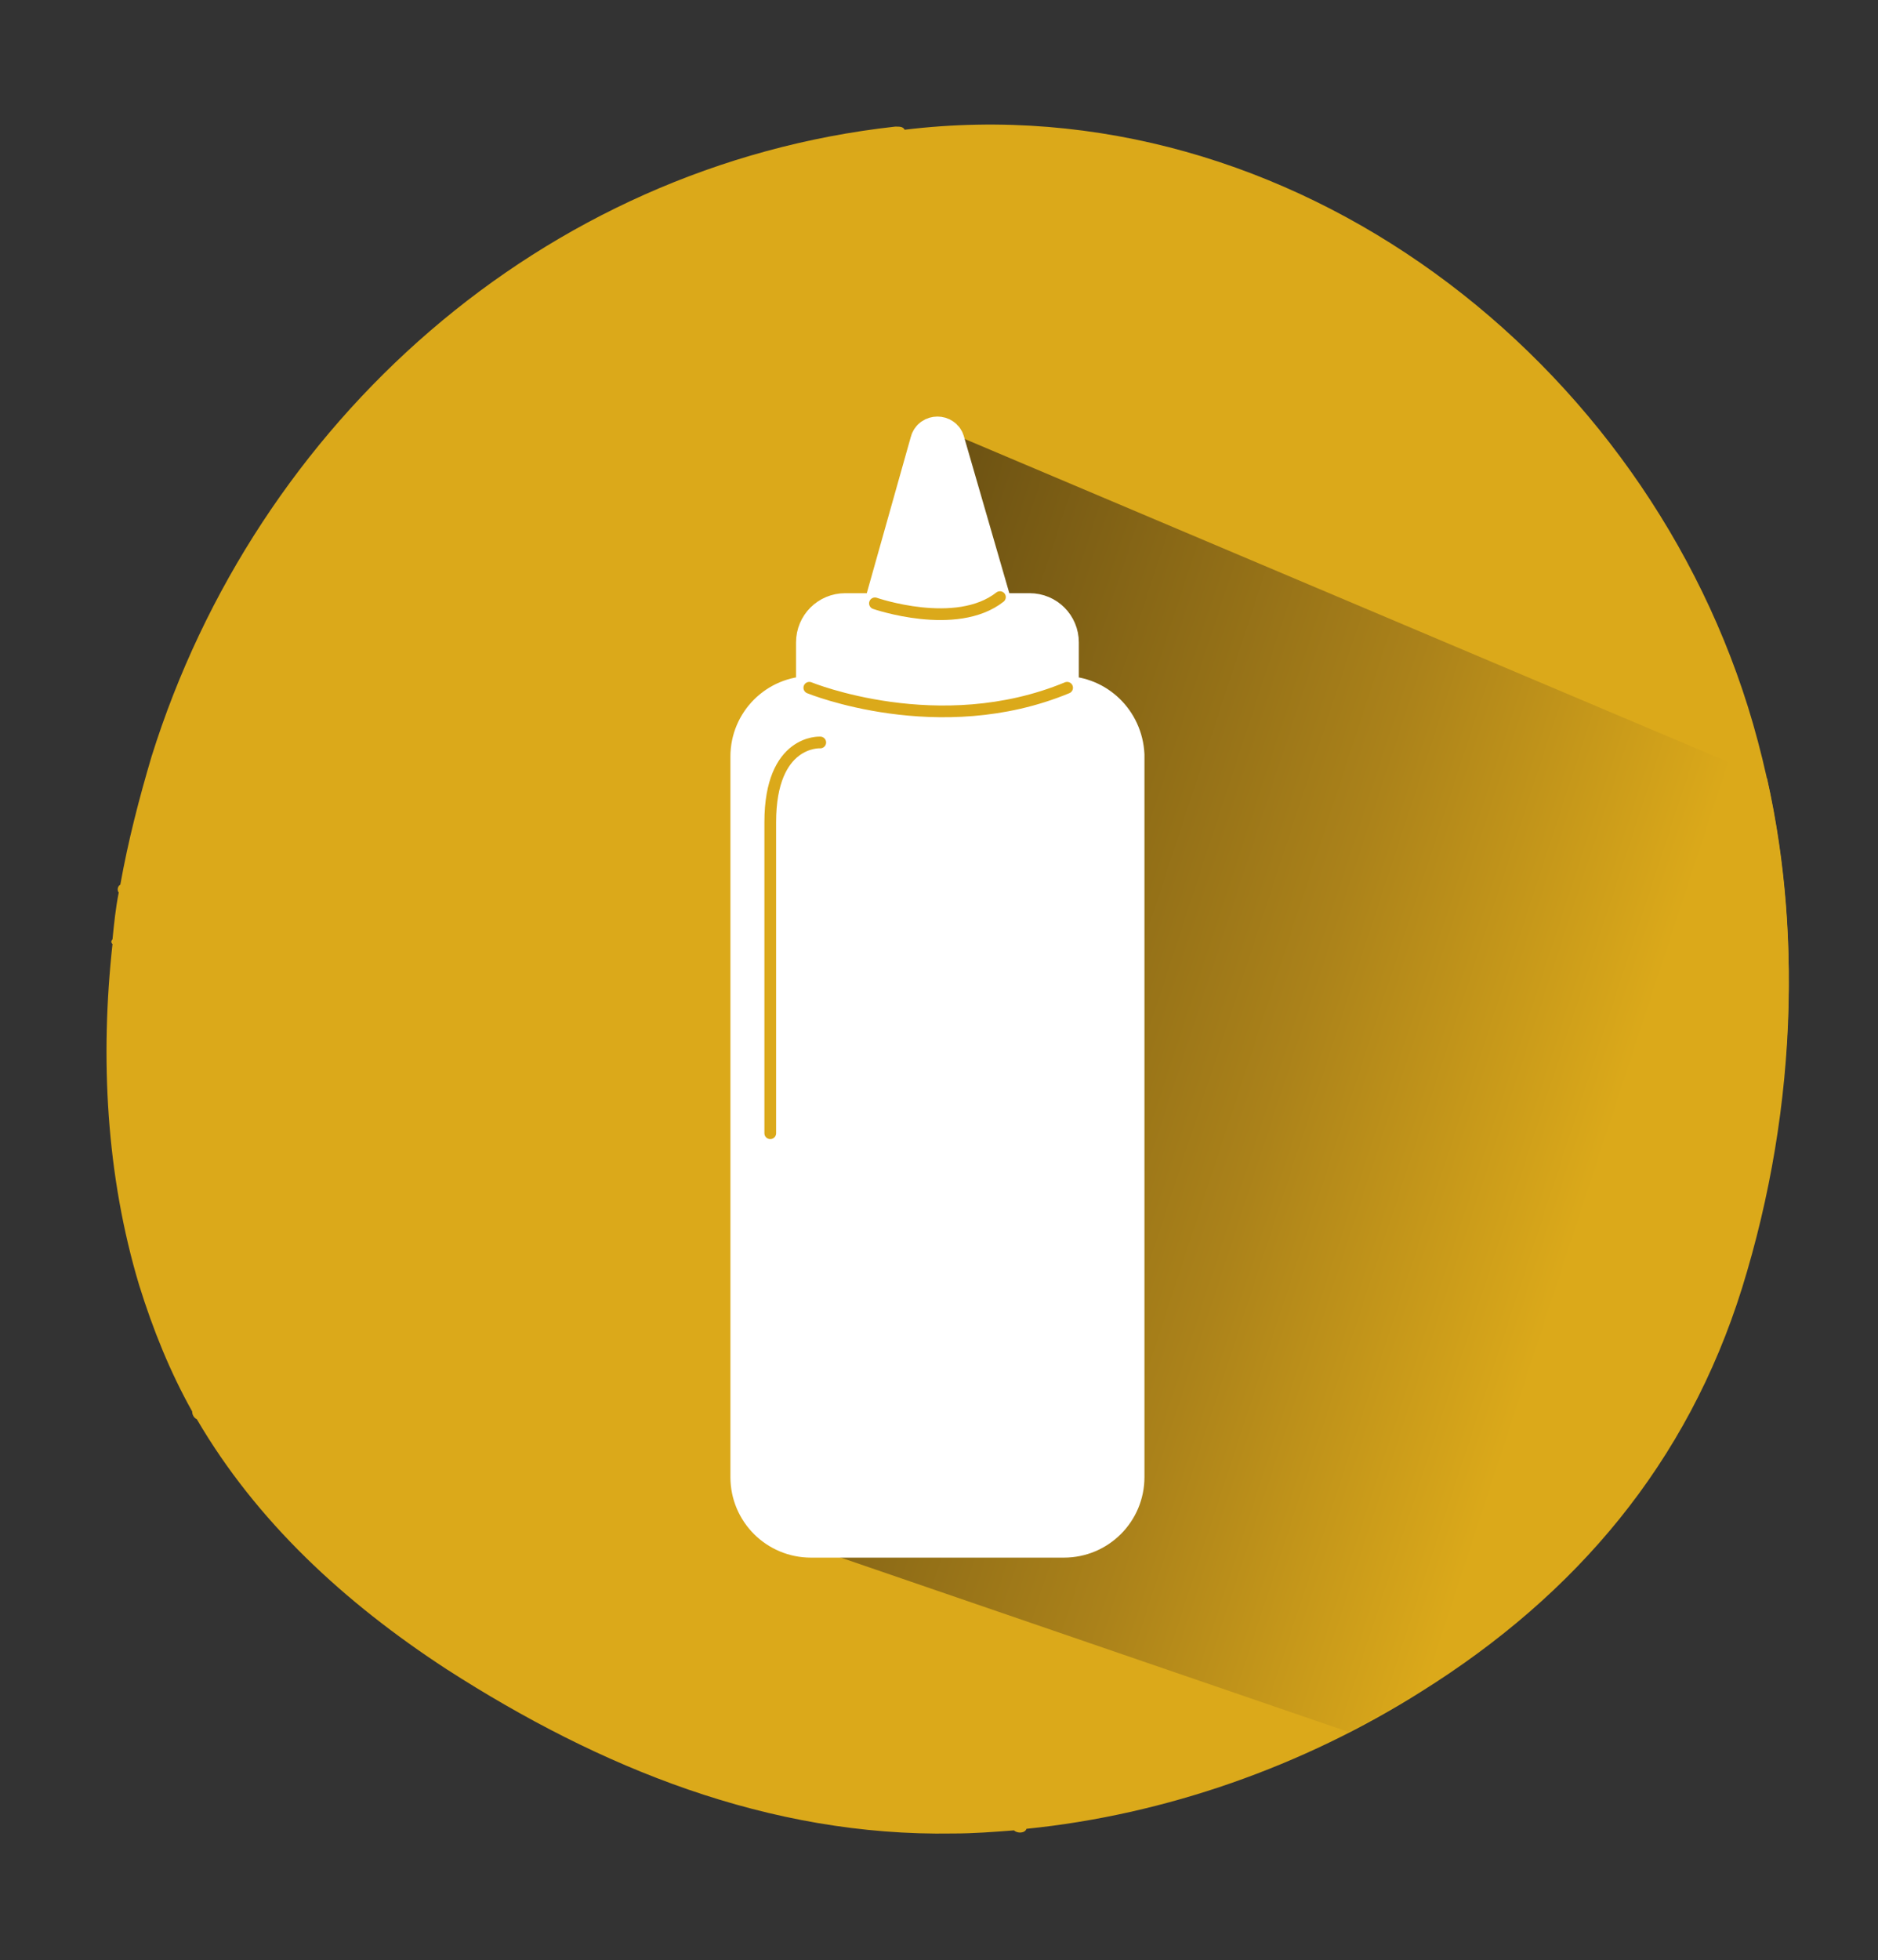
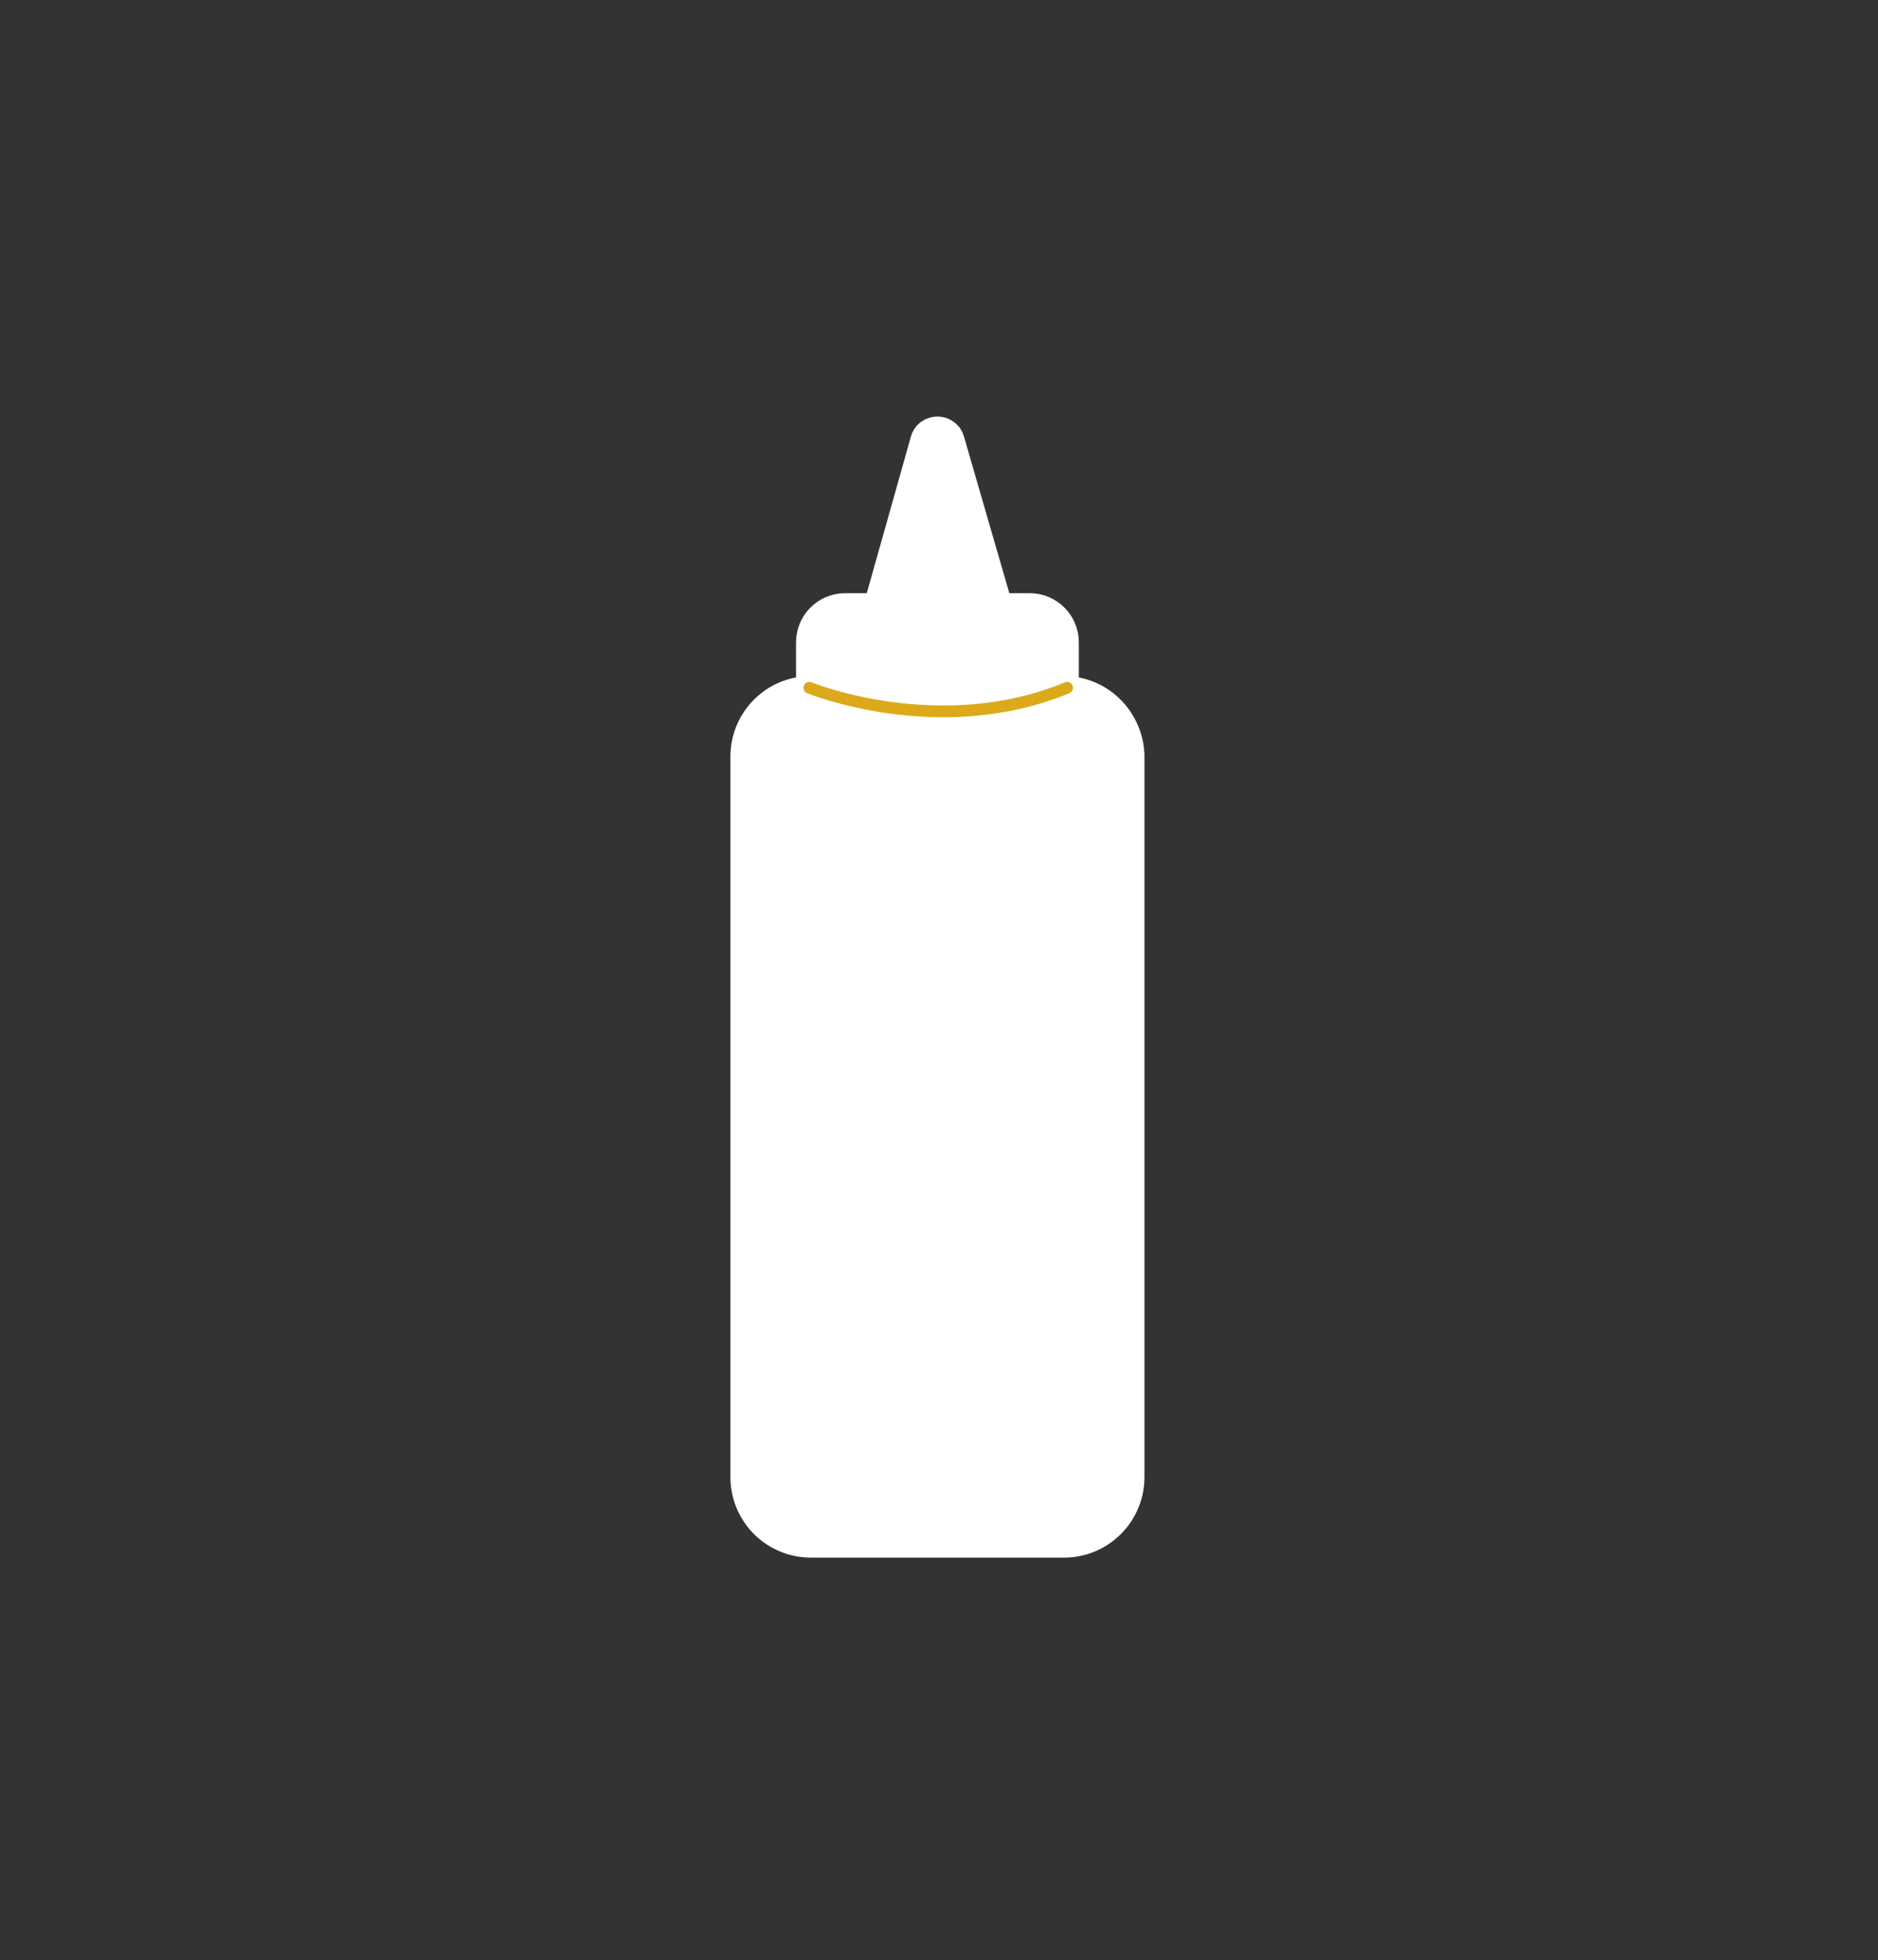
<svg xmlns="http://www.w3.org/2000/svg" version="1.1" id="Capa_1" x="0px" y="0px" viewBox="0 0 120.2 125.4" xml:space="preserve">
  <rect x="0" y="0" width="120.2" height="125.4" fill="#333333" stroke="none" />
-   <path fill="#DBA91A" d="M112.2,46.3c-6.7-23.2-29.5-41-54.3-38c-0.1-0.2-0.3-0.2-0.6-0.2C34.7,10.6,16.4,27,9.7,48.4 c-0.8,2.7-1.5,5.4-2,8.2c-0.2,0.1-0.2,0.4-0.1,0.5c-0.2,1-0.3,2-0.4,3c-0.1,0.1-0.1,0.2,0,0.3c-0.8,7.3-0.4,14.8,1.7,21.8 c0.9,2.9,2,5.6,3.4,8.1c0,0.2,0.1,0.4,0.3,0.5c3.8,6.5,9.4,11.7,16,16c9.8,6.3,20.6,10.7,32.4,10.5c1.3,0,2.6-0.1,3.9-0.2 c0.2,0.2,0.7,0.2,0.8-0.1c8.9-0.9,17.7-4,25.3-8.8c9.9-6.2,17-14.6,20.5-25.8C115.1,70.8,115.6,58.1,112.2,46.3z" />
  <linearGradient id="SVGID_1_" gradientUnits="userSpaceOnUse" x1="39.965" y1="58.195" x2="114.419" y2="82.645">
    <stop offset="9.811620e-02" style="stop-color:#664D12" />
    <stop offset="0.553" style="stop-color:#AB821A" />
    <stop offset="0.822" style="stop-color:#DBA91A" />
  </linearGradient>
-   <path fill="url(#SVGID_1_)" d="M49.3,98.1l37,12.7c1.6-0.8,3.1-1.7,4.6-2.6c9.9-6.2,17-14.6,20.5-25.8c3.3-10.5,4.1-21.9,1.7-32.6 L60.6,27.6L49.3,98.1z" />
  <path fill="#FFFFFF" stroke="#FFFFFF" stroke-width="2.7" stroke-linecap="round" stroke-linejoin="round" stroke-miterlimit="10" d=" M68.1,44.6h-0.6c0.1-0.2,0.2-0.5,0.2-0.8v-2.7c0-1-0.8-1.8-1.8-1.8h-2c-0.2,0-0.3-0.1-0.4-0.3l-3.1-10.7c-0.1-0.4-0.7-0.4-0.8,0 l-3.1,11h-0.2h-2.2c-1,0-1.8,0.8-1.8,1.8v2.7c0,0.3,0.1,0.6,0.2,0.8h-0.6c-2.1,0-3.8,1.7-3.8,3.8v46.1c0,2.1,1.7,3.8,3.8,3.8h16.2 c2.1,0,3.8-1.7,3.8-3.8V48.3C71.8,46.2,70.1,44.6,68.1,44.6z" />
  <path fill="none" stroke="#DBA91A" stroke-width="0.75" stroke-linecap="round" stroke-linejoin="round" stroke-miterlimit="10" d=" M51.8,44c0,0,8.3,3.4,16.5,0" />
-   <path fill="none" stroke="#DBA91A" stroke-width="0.75" stroke-linecap="round" stroke-linejoin="round" stroke-miterlimit="10" d=" M56,38.6c0,0,5.2,1.8,8-0.4" />
-   <path fill="none" stroke="#DBA91A" stroke-width="0.75" stroke-linecap="round" stroke-linejoin="round" stroke-miterlimit="10" d=" M52.5,47.5c0,0-3.2-0.2-3.2,5.1v19.9" />
</svg>